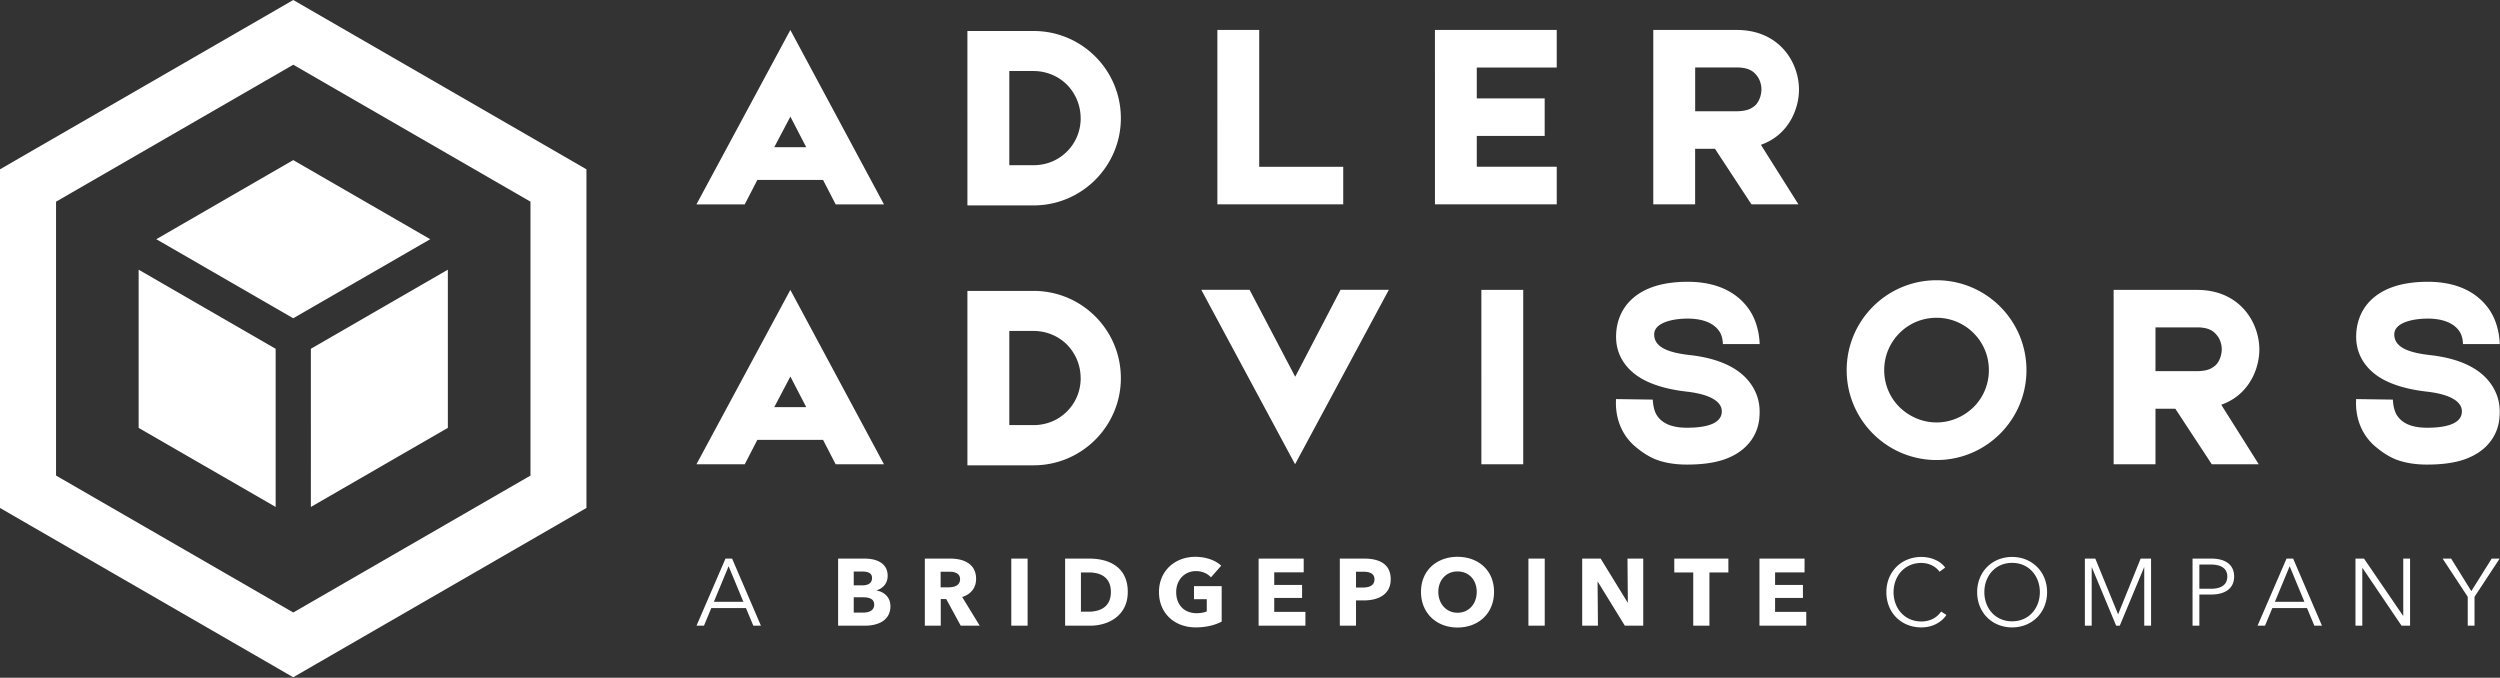
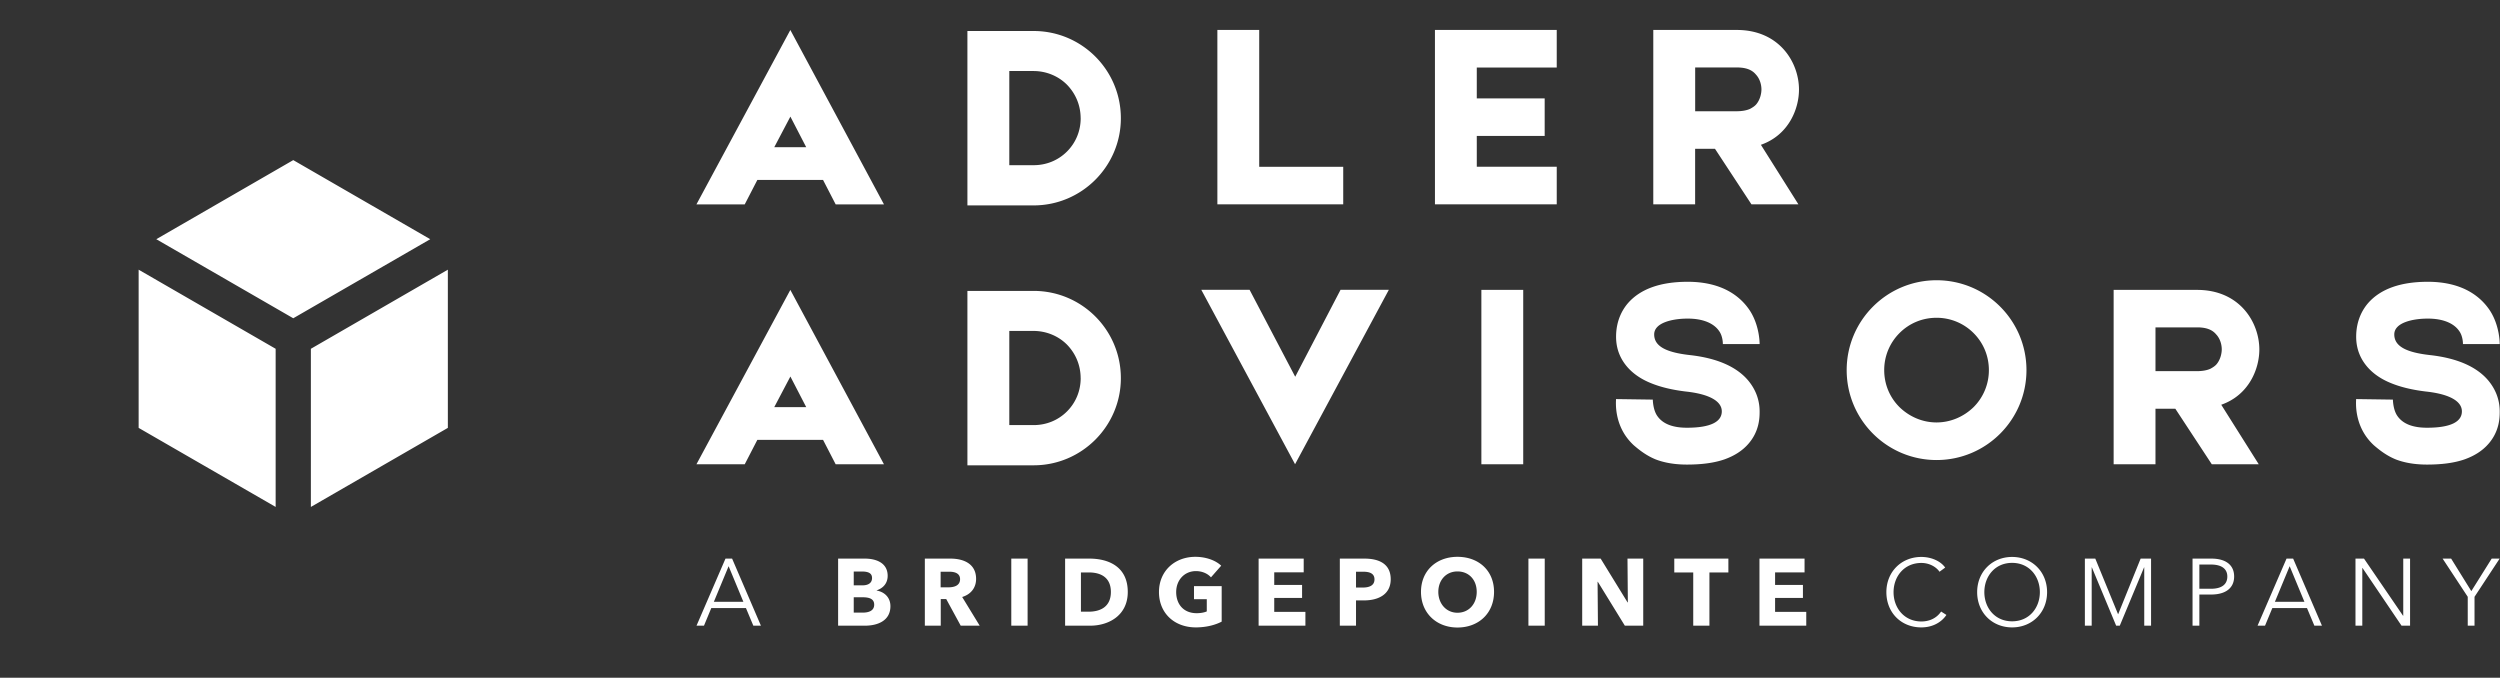
<svg xmlns="http://www.w3.org/2000/svg" width="616" height="167">
  <rect width="100%" height="100%" fill="#333333" stroke="none" />
  <g fill="#FFF">
-     <path d="M72.26 15.95l58.45 33.74v67.49l-58.45 33.74-58.45-33.74V49.69l58.45-33.74zm0-15.95l-6.9 3.99L6.9 37.73 0 41.72v83.44l6.9 3.99 58.45 33.74 6.9 3.99 6.9-3.99 58.45-33.74 6.9-3.99V41.72l-6.9-3.99L79.16 3.99 72.26 0z" />
    <path d="M72.26 78.42l33.75-19.48-33.75-19.49-33.75 19.49zm-38.1 27.01l33.76 19.48V85.94L34.16 66.45zm42.44 19.48l33.75-19.48V66.45L76.6 85.94zm96.86 29.26h-1.84l7.14-16.53h1.63l7.1 16.53h-1.87l-1.82-4.34h-8.54l-1.8 4.34zm2.43-5.88h7.28l-3.64-8.78-3.64 8.78zm37.2 5.88h-6.58v-16.53h6.58c2.57 0 5.63.91 5.63 4.25 0 1.82-1.1 3.04-2.71 3.57v.05c1.89.33 3.39 1.68 3.39 3.85 0 3.6-3.15 4.81-6.3 4.81h-.01zm-.77-13.35h-1.96v3.41h2.15c1.49 0 2.36-.63 2.36-1.8s-.86-1.61-2.54-1.61h-.01zm.26 6.35h-2.22v3.78h2.24c1.26 0 2.8-.35 2.8-1.96 0-1.38-1.12-1.82-2.82-1.82zm24.14 7l-3.57-6.56h-1.35v6.56h-3.92v-16.53h6.3c3.17 0 6.33 1.21 6.33 5 0 2.22-1.31 3.81-3.43 4.46l4.32 7.07h-4.68zm-2.83-13.3h-2.12v3.85h1.89c1.28 0 2.9-.33 2.9-2.01 0-1.54-1.47-1.84-2.66-1.84h-.01zm15.29 13.3v-16.53h4.02v16.53zm19.42 0h-6.16v-16.53h5.98c4.69 0 9.46 1.96 9.46 8.22 0 5.81-4.72 8.31-9.27 8.31h-.01zm-.28-13.12h-1.98v9.67h1.89c2.85 0 5.49-1.17 5.49-4.86 0-3.69-2.64-4.81-5.39-4.81h-.01zm26.33 13.54c-5.28 0-9.08-3.5-9.08-8.71 0-5.21 3.92-8.68 8.96-8.68 2.59 0 5 .86 6.37 2.19l-2.52 2.87c-.77-.89-2.1-1.54-3.71-1.54-2.8 0-4.86 2.19-4.86 5.16s1.8 5.21 5.04 5.21c.93 0 1.8-.14 2.5-.44v-3.01h-3.15v-3.22h6.82v8.75c-1.61.84-3.83 1.42-6.37 1.42zm15.47-.42v-16.53h11.11v3.39h-7.26v3.1h6.86v3.2h-6.86v3.43h7.68v3.41h-11.53zm25.98-6.23h-1.98v6.23h-3.99v-16.53h6.07c3.62 0 6.47 1.31 6.47 5.09s-3.11 5.21-6.56 5.21h-.01zm-.23-7.07h-1.75v3.9h1.68c1.49 0 2.87-.44 2.87-2.01 0-1.57-1.38-1.89-2.8-1.89zm23.25 13.75c-5.16 0-8.99-3.55-8.99-8.78 0-5.23 3.83-8.64 8.99-8.64s9.01 3.34 9.01 8.64c0 5.3-3.83 8.78-9.01 8.78zm0-13.82c-2.8 0-4.72 2.15-4.72 5.04s1.94 5.14 4.72 5.14 4.74-2.15 4.74-5.14c0-2.99-1.94-5.04-4.74-5.04zm17.48 13.37v-16.53h4.02v16.53zm23.76 0l-6.65-10.81h-.07l.09 10.81h-3.88v-16.53h4.55l6.63 10.79h.07l-.09-10.79h3.88v16.53h-4.53zm20.84-13.12v13.12h-3.99v-13.12h-4.67v-3.41h13.33v3.41h-4.67zm12.33 13.12v-16.53h11.11v3.39h-7.26v3.1h6.86v3.2h-6.86v3.43h7.68v3.41h-11.53zm46.07-2.66c-1.1 1.66-3.22 3.08-6.19 3.08-5 0-8.61-3.67-8.61-8.68s3.69-8.68 8.61-8.68c2.43 0 4.74 1 5.88 2.62l-1.4 1.03c-.7-1.07-2.36-2.17-4.46-2.17-4.27 0-6.86 3.36-6.86 7.21s2.61 7.21 6.86 7.21c1.89 0 3.71-.75 4.86-2.45l1.31.84v-.01zm16.18 3.08c-4.93 0-8.61-3.67-8.61-8.68s3.69-8.68 8.61-8.68 8.62 3.67 8.62 8.68-3.69 8.68-8.62 8.68zm0-15.9c-4.25 0-6.84 3.36-6.84 7.21s2.59 7.19 6.84 7.19 6.84-3.34 6.84-7.19c0-3.85-2.59-7.21-6.84-7.21zm26.12 12.63h.02l5.53-13.68h2.57v16.53h-1.68v-14.36h-.05l-5.98 14.36h-.89l-5.98-14.36h-.05v14.36h-1.68v-16.53h2.57l5.6 13.68zm18.34-13.68h4.67c3.36 0 5.58 1.45 5.58 4.41s-2.26 4.44-5.63 4.44h-2.94v7.68h-1.68v-16.53zm1.68 7.43h2.85c2.62 0 4.04-1.05 4.04-3.01 0-1.96-1.49-2.96-4.04-2.96h-2.85v5.98-.01zm16.18 9.1h-1.84l7.14-16.53h1.63l7.1 16.53h-1.87l-1.82-4.34h-8.54l-1.8 4.34zm2.43-5.88h7.28l-3.64-8.78-3.64 8.78zm31.58 3.43h.05v-14.08h1.68v16.53h-2.1l-9.62-14.22h-.05v14.22h-1.68v-16.53h2.1zm17.62 2.45h-1.68v-7.12l-6.19-9.41h2.1l4.97 8.01 5.02-8.01h1.96l-6.19 9.41v7.12zM202.81 44.34h-16.2l-3.11 6.02h-11.9l23.14-42.97 23.07 42.97h-11.9l-3.11-6.02h.01zm-4.16-8.07l-3.9-7.54-3.97 7.54h7.87zm77.53-7.14c0 11.83-9.65 21.48-21.48 21.48h-16.33V7.64h16.33c11.83 0 21.48 9.59 21.48 21.49zm-9.91 0c0-3.11-1.19-6.02-3.37-8.26-2.18-2.18-5.16-3.37-8.26-3.37h-5.95v23.2h6.02c3.11 0 6.02-1.19 8.2-3.37 2.18-2.18 3.37-5.09 3.37-8.2h-.01zm64.7 11.96v9.26h-31.01V7.38h10.31V41.1h20.69zm32.91 0h19.7v9.26h-30.01V7.38h30.01v9.26h-19.7v7.6h16.73v9.25h-16.73zm70-5.42l9.25 14.68h-11.57l-8.99-13.69h-4.89v13.69h-10.31V7.38h20.56c10.58 0 15.34 8.07 15.34 14.68 0 4.83-2.58 11.24-9.39 13.62v-.01zm-16.19-8.26h10.18c1.32 0 2.51-.2 3.37-.6.6-.33 1.13-.66 1.52-1.13.93-1.12 1.26-2.64 1.26-3.64 0-1.06-.33-2.58-1.39-3.7-.99-1.19-2.51-1.72-4.69-1.72h-10.25v10.79zm-214.88 80.97h-16.2l-3.11 6.02h-11.9l23.14-42.97 23.07 42.97h-11.9l-3.11-6.02h.01zm-4.16-8.07l-3.9-7.54-3.97 7.54h7.87zm77.53-7.14c0 11.83-9.65 21.48-21.48 21.48h-16.33V71.68h16.33c11.83 0 21.48 9.59 21.48 21.49zm-9.91 0c0-3.11-1.19-6.02-3.37-8.26-2.18-2.18-5.16-3.37-8.26-3.37h-5.95v23.2h6.02c3.11 0 6.02-1.19 8.2-3.37 2.18-2.18 3.37-5.09 3.37-8.2h-.01zm52.87 21.22v-.07l-.07.07v-.07L296 71.41h11.9l11.24 21.42 11.17-21.42h11.9l-23.07 42.91zm56.18-42.97v42.97h-10.31V71.42zm32.65 41.78c-2.12-.86-3.83-2.12-5.42-3.5-5.02-4.63-4.36-10.78-4.36-11.37l9.06.13v-.07s0 2.45 1.06 4.03c1.32 1.98 3.77 2.97 7.34 2.97 5.95 0 8.6-1.52 8.6-4.03 0-2.64-3.37-4.3-8.86-4.89-3.37-.4-6.35-1.12-8.73-2.12-2.25-.92-4.1-2.18-5.49-3.7-1.98-2.18-2.97-4.76-2.97-7.67 0-4.03 1.59-6.74 2.97-8.33 3.04-3.44 7.93-5.22 14.68-5.22 8.86 0 13.22 3.9 15.34 7.14 2.25 3.5 2.38 7.54 2.38 8.2h-9.06v.07s.07-1.98-.99-3.37c-1.32-1.85-3.96-2.97-7.67-2.97s-8.26.99-8.26 3.9 2.91 4.43 8.79 5.09c6.55.73 11.37 2.78 14.28 6.15 1.92 2.25 2.91 4.89 2.91 7.73 0 1.39 0 4.89-2.84 8.07-1.45 1.65-3.44 2.91-5.88 3.77-2.51.86-5.56 1.26-9.19 1.26-2.84 0-5.42-.4-7.67-1.26l-.02-.01zm91.35-22c0 12.23-9.92 22.15-22.15 22.15-12.23 0-22.15-9.92-22.15-22.15 0-12.23 9.92-22.15 22.15-22.15 12.23 0 22.15 9.92 22.15 22.15zm-9.26 0c0-3.44-1.32-6.68-3.77-9.13a12.845 12.845 0 00-9.13-3.77c-3.44 0-6.68 1.32-9.12 3.77a12.845 12.845 0 00-3.77 9.13c0 3.44 1.32 6.68 3.77 9.12 2.45 2.38 5.69 3.77 9.12 3.77 3.43 0 6.68-1.39 9.13-3.77a12.84 12.84 0 003.77-9.12zm57.25 8.52l9.25 14.68h-11.57L536 100.71h-4.89v13.69H520.8V71.43h20.56c10.58 0 15.34 8.07 15.34 14.68 0 4.83-2.58 11.24-9.39 13.62v-.01zm-16.2-8.27h10.18c1.32 0 2.51-.2 3.37-.6.6-.33 1.13-.66 1.52-1.13.93-1.12 1.26-2.64 1.26-3.64 0-1.06-.33-2.58-1.39-3.7-.99-1.19-2.51-1.72-4.69-1.72h-10.25v10.79zm59.22 21.75c-2.12-.86-3.83-2.12-5.42-3.5-5.02-4.63-4.36-10.78-4.36-11.37l9.06.13v-.07s0 2.45 1.06 4.03c1.32 1.98 3.77 2.97 7.34 2.97 5.95 0 8.6-1.52 8.6-4.03 0-2.64-3.37-4.3-8.86-4.89-3.37-.4-6.35-1.12-8.73-2.12-2.25-.92-4.1-2.18-5.49-3.7-1.98-2.18-2.97-4.76-2.97-7.67 0-4.03 1.59-6.74 2.97-8.33 3.04-3.44 7.93-5.22 14.68-5.22 8.86 0 13.22 3.9 15.34 7.14 2.25 3.5 2.38 7.54 2.38 8.2h-9.06v.07s.07-1.98-.99-3.37c-1.32-1.85-3.96-2.97-7.67-2.97s-8.26.99-8.26 3.9 2.91 4.43 8.79 5.09c6.55.73 11.37 2.78 14.28 6.15 1.92 2.25 2.91 4.89 2.91 7.73 0 1.39 0 4.89-2.84 8.07-1.45 1.65-3.44 2.91-5.88 3.77-2.51.86-5.56 1.26-9.19 1.26-2.84 0-5.42-.4-7.67-1.26l-.02-.01z" />
  </g>
</svg>